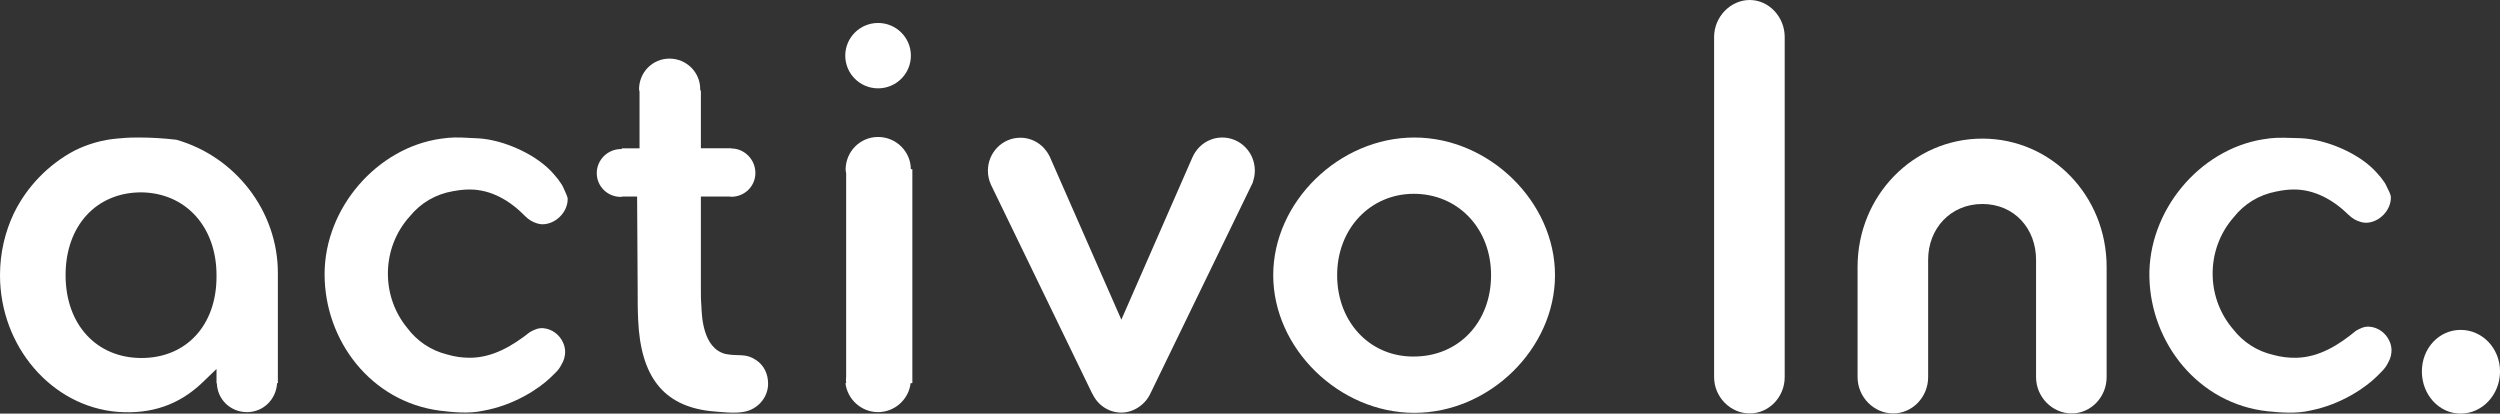
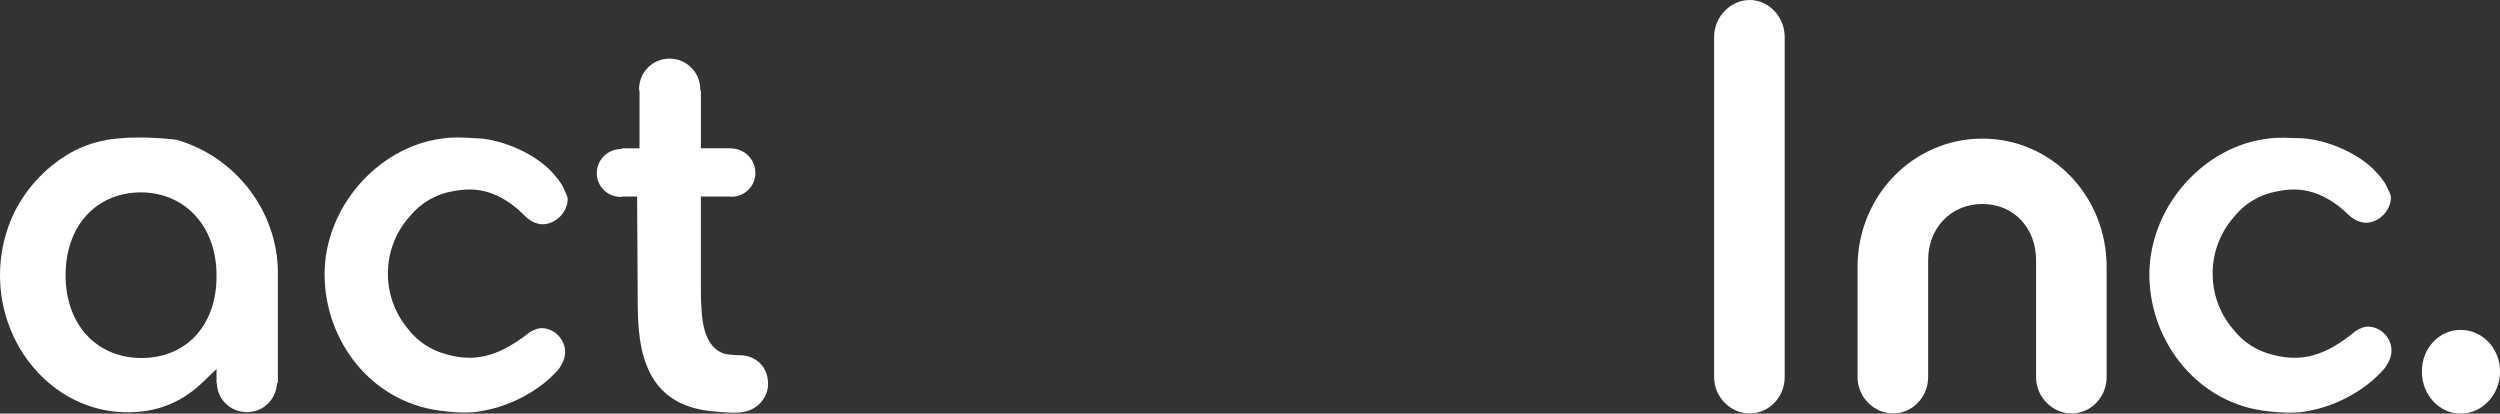
<svg xmlns="http://www.w3.org/2000/svg" width="272" height="45" viewBox="0 0 272 45" fill="none">
  <rect x="0" y="0" width="272" height="45" fill="#333333" stroke="none" />
  <g clip-path="url(#clip0_1_23)">
-     <path d="M153.883 14.962C145.702 14.962 138.527 21.961 138.527 29.94C138.527 37.919 145.702 44.918 153.883 44.918C162.063 44.918 169.184 37.919 169.184 29.94C169.184 21.961 162.033 14.962 153.883 14.962ZM153.834 38.79C153.8 38.79 153.765 38.79 153.73 38.79C151.575 38.79 149.57 37.985 148.076 36.513C146.402 34.866 145.481 32.532 145.481 29.938C145.481 24.892 149.07 21.086 153.828 21.086C158.587 21.086 162.228 24.808 162.228 29.938C162.228 35.068 158.698 38.787 153.834 38.79Z" fill="white" />
-     <path d="M95.535 9.612C97.506 9.612 99.104 8.019 99.104 6.055C99.104 4.092 97.506 2.499 95.535 2.499C93.564 2.499 91.965 4.092 91.965 6.055C91.965 8.019 93.564 9.612 95.535 9.612Z" fill="white" />
    <path d="M82.227 39.152C81.7 38.804 81.266 38.704 80.836 38.666C80.707 38.65 80.546 38.639 80.414 38.639C80.395 38.639 80.36 38.641 80.34 38.643C79.954 38.631 79.506 38.62 78.935 38.513C76.444 37.885 76.356 34.336 76.309 33.277C76.253 32.647 76.255 32.031 76.255 31.32V21.384H79.343C79.489 21.384 79.489 21.409 79.562 21.409C81.013 21.409 82.187 20.263 82.187 18.817C82.187 17.371 81.011 16.153 79.562 16.153C79.546 16.153 79.555 16.134 79.541 16.134H76.256V9.834H76.174C76.174 9.834 76.183 9.751 76.183 9.697C76.183 7.856 74.684 6.377 72.836 6.377C70.988 6.377 69.529 7.877 69.529 9.718C69.529 9.806 69.581 9.897 69.581 9.982V16.136H67.649V16.218C67.649 16.218 67.586 16.216 67.574 16.216C66.123 16.216 64.928 17.387 64.928 18.833C64.928 20.278 66.095 21.423 67.546 21.423C67.619 21.423 67.681 21.386 67.753 21.386H69.318L69.378 31.457C69.378 32.568 69.378 33.723 69.43 34.782C69.692 40.988 72.19 44.151 77.289 44.728C78.621 44.847 79.959 44.996 80.934 44.809C82.401 44.553 83.569 43.284 83.569 41.749C83.569 40.664 83.107 39.712 82.229 39.156L82.227 39.152Z" fill="white" />
    <path d="M30.232 41.597V29.697C30.232 22.922 25.553 17.006 19.178 15.202C17.736 15.034 16.35 14.962 15.18 14.962C15.022 14.962 14.873 14.962 14.724 14.965C14.002 14.965 13.406 15.014 12.805 15.069C11.144 15.205 9.568 15.664 8.124 16.378C5.263 17.892 2.939 20.293 1.521 23.182C0.548 25.221 0 27.521 0 29.942C0 37.693 5.621 44.226 12.797 44.813C16.47 45.084 19.475 44.046 22.003 41.639L23.557 40.143V41.699H23.596C23.651 43.47 25.084 44.841 26.874 44.841C28.664 44.841 30.051 43.435 30.146 41.685H30.232V41.601V41.597ZM23.557 30.101C23.557 35.398 20.259 38.951 15.391 38.951C10.524 38.951 7.135 35.33 7.135 29.94C7.135 24.549 10.492 20.928 15.373 20.928C20.229 20.989 23.557 24.695 23.557 29.94V30.101Z" fill="white" />
    <path d="M49.321 20.792L49.377 20.785C49.393 20.783 49.409 20.783 49.425 20.781C49.969 20.674 50.531 20.617 51.106 20.617C53.489 20.617 55.541 21.884 57.122 23.503C57.496 23.886 57.958 24.177 58.475 24.317C58.668 24.369 58.854 24.402 59.01 24.402C60.449 24.402 61.765 23.091 61.765 21.658C61.765 21.401 61.545 20.981 61.311 20.456C61.271 20.365 61.18 20.169 61.122 20.086C60.653 19.399 60.844 19.647 60.256 18.952C58.478 16.857 54.849 15.205 52.014 15.05C50.777 14.981 49.602 14.913 48.785 14.993L47.956 15.093C41.034 16.072 35.316 22.61 35.316 29.835C35.316 37.059 40.364 43.717 47.884 44.683C49.302 44.865 51.064 45.012 52.462 44.709L52.514 44.699C55.952 44.1 58.661 42.263 59.873 41.099C60.438 40.535 60.755 40.327 61.101 39.641C61.225 39.438 61.324 39.216 61.389 38.981C61.392 38.974 61.394 38.967 61.398 38.958H61.396C61.529 38.458 61.533 37.905 61.282 37.317C60.906 36.436 60.082 35.796 59.124 35.708C58.568 35.658 58.088 35.887 57.645 36.137C55.843 37.556 53.67 38.925 51.109 38.925C50.256 38.925 49.43 38.799 48.647 38.568C46.855 38.117 45.374 37.108 44.317 35.691C42.997 34.095 42.202 32.029 42.202 29.77C42.202 27.351 43.115 25.155 44.605 23.518C45.778 22.087 47.391 21.119 49.323 20.794L49.321 20.792Z" fill="white" />
-     <path d="M95.533 14.902C93.562 14.902 92.002 16.507 92.002 18.471C92.002 18.6 92.062 18.74 92.062 18.866V40.952C92.062 41.078 92.041 41.205 92.041 41.335C92.041 41.465 92.062 41.592 92.062 41.718V41.685H91.986C92.187 43.435 93.697 44.839 95.531 44.839C97.365 44.839 98.876 43.435 99.076 41.685H99.264V18.41H99.1C99.088 16.485 97.495 14.902 95.533 14.902Z" fill="white" />
-     <path d="M132.983 14.962C131.555 14.962 130.327 15.823 129.767 17.06H129.763L122.003 34.781L114.182 16.973L114.174 16.978C113.596 15.797 112.4 14.985 111.014 14.985C109.064 14.985 107.483 16.591 107.483 18.574C107.483 19.117 107.604 19.63 107.817 20.092H107.813L118.851 42.858H118.867C119.421 44.053 120.613 44.89 122.001 44.89C123.389 44.89 124.673 43.96 125.198 42.735H125.201L136.085 20.31C136.133 20.225 136.175 20.132 136.213 20.043L136.331 19.798L136.312 19.789C136.449 19.406 136.526 18.994 136.526 18.564C136.526 16.574 134.94 14.962 132.983 14.962Z" fill="white" />
    <path d="M190.367 44.981C188.273 44.981 186.495 43.203 186.495 41.029V4.017C186.495 1.843 188.273 0 190.367 0C192.461 0 194.175 1.845 194.175 4.017V41.029C194.175 43.203 192.462 44.981 190.367 44.981Z" fill="white" />
    <path d="M225.395 44.981C223.301 44.981 221.523 43.203 221.523 41.029V28.253C221.523 24.894 219.175 22.194 215.684 22.194C212.194 22.194 209.782 24.894 209.782 28.253V41.029C209.782 43.203 208.07 44.981 205.976 44.981C203.882 44.981 202.104 43.203 202.104 41.029V29.042C202.104 21.271 208.196 15.081 215.684 15.081C223.173 15.081 229.201 21.271 229.201 29.042V41.029C229.201 43.203 227.488 44.981 225.395 44.981Z" fill="white" />
    <path d="M247.668 20.832L247.724 20.823C247.74 20.821 247.756 20.819 247.772 20.818C248.314 20.699 248.875 20.629 249.449 20.618C251.833 20.567 253.911 21.792 255.525 23.376C255.906 23.751 256.375 24.033 256.895 24.162C257.089 24.211 257.277 24.241 257.433 24.237C258.87 24.208 260.159 22.869 260.129 21.437C260.124 21.18 259.896 20.763 259.65 20.244C259.607 20.153 259.511 19.96 259.453 19.878C258.968 19.201 259.167 19.444 258.562 18.763C256.741 16.706 253.078 15.131 250.24 15.033C249.003 14.991 247.826 14.948 247.009 15.046L246.182 15.163C239.282 16.287 233.702 22.942 233.854 30.167C234.005 37.33 239.194 43.941 246.734 44.749C248.155 44.901 249.918 45.012 251.309 44.679L251.362 44.667C254.786 43.997 257.456 42.101 258.641 40.915C259.195 40.341 259.507 40.124 259.839 39.432C259.961 39.226 260.052 39.004 260.113 38.767C260.117 38.76 260.119 38.753 260.122 38.745H260.12C260.243 38.24 260.235 37.687 259.971 37.105C259.576 36.231 258.74 35.608 257.781 35.542C257.222 35.503 256.748 35.741 256.31 36.002C254.538 37.458 252.395 38.872 249.836 38.926C248.982 38.944 248.153 38.836 247.366 38.622C245.565 38.207 244.064 37.232 242.976 35.836C241.624 34.268 240.784 32.218 240.737 29.96C240.686 27.544 241.553 25.326 243.008 23.66C244.151 22.204 245.741 21.203 247.668 20.835V20.832Z" fill="white" />
    <path d="M267.719 45C265.362 45 263.5 42.939 263.5 40.413C263.5 37.888 265.362 35.893 267.719 35.893C270.077 35.893 272.002 37.888 272.002 40.413C272.002 42.939 270.078 45 267.719 45Z" fill="white" />
  </g>
  <defs>
    <clipPath id="clip0_1_23">
      <rect width="272" height="45" fill="white" />
    </clipPath>
  </defs>
</svg>